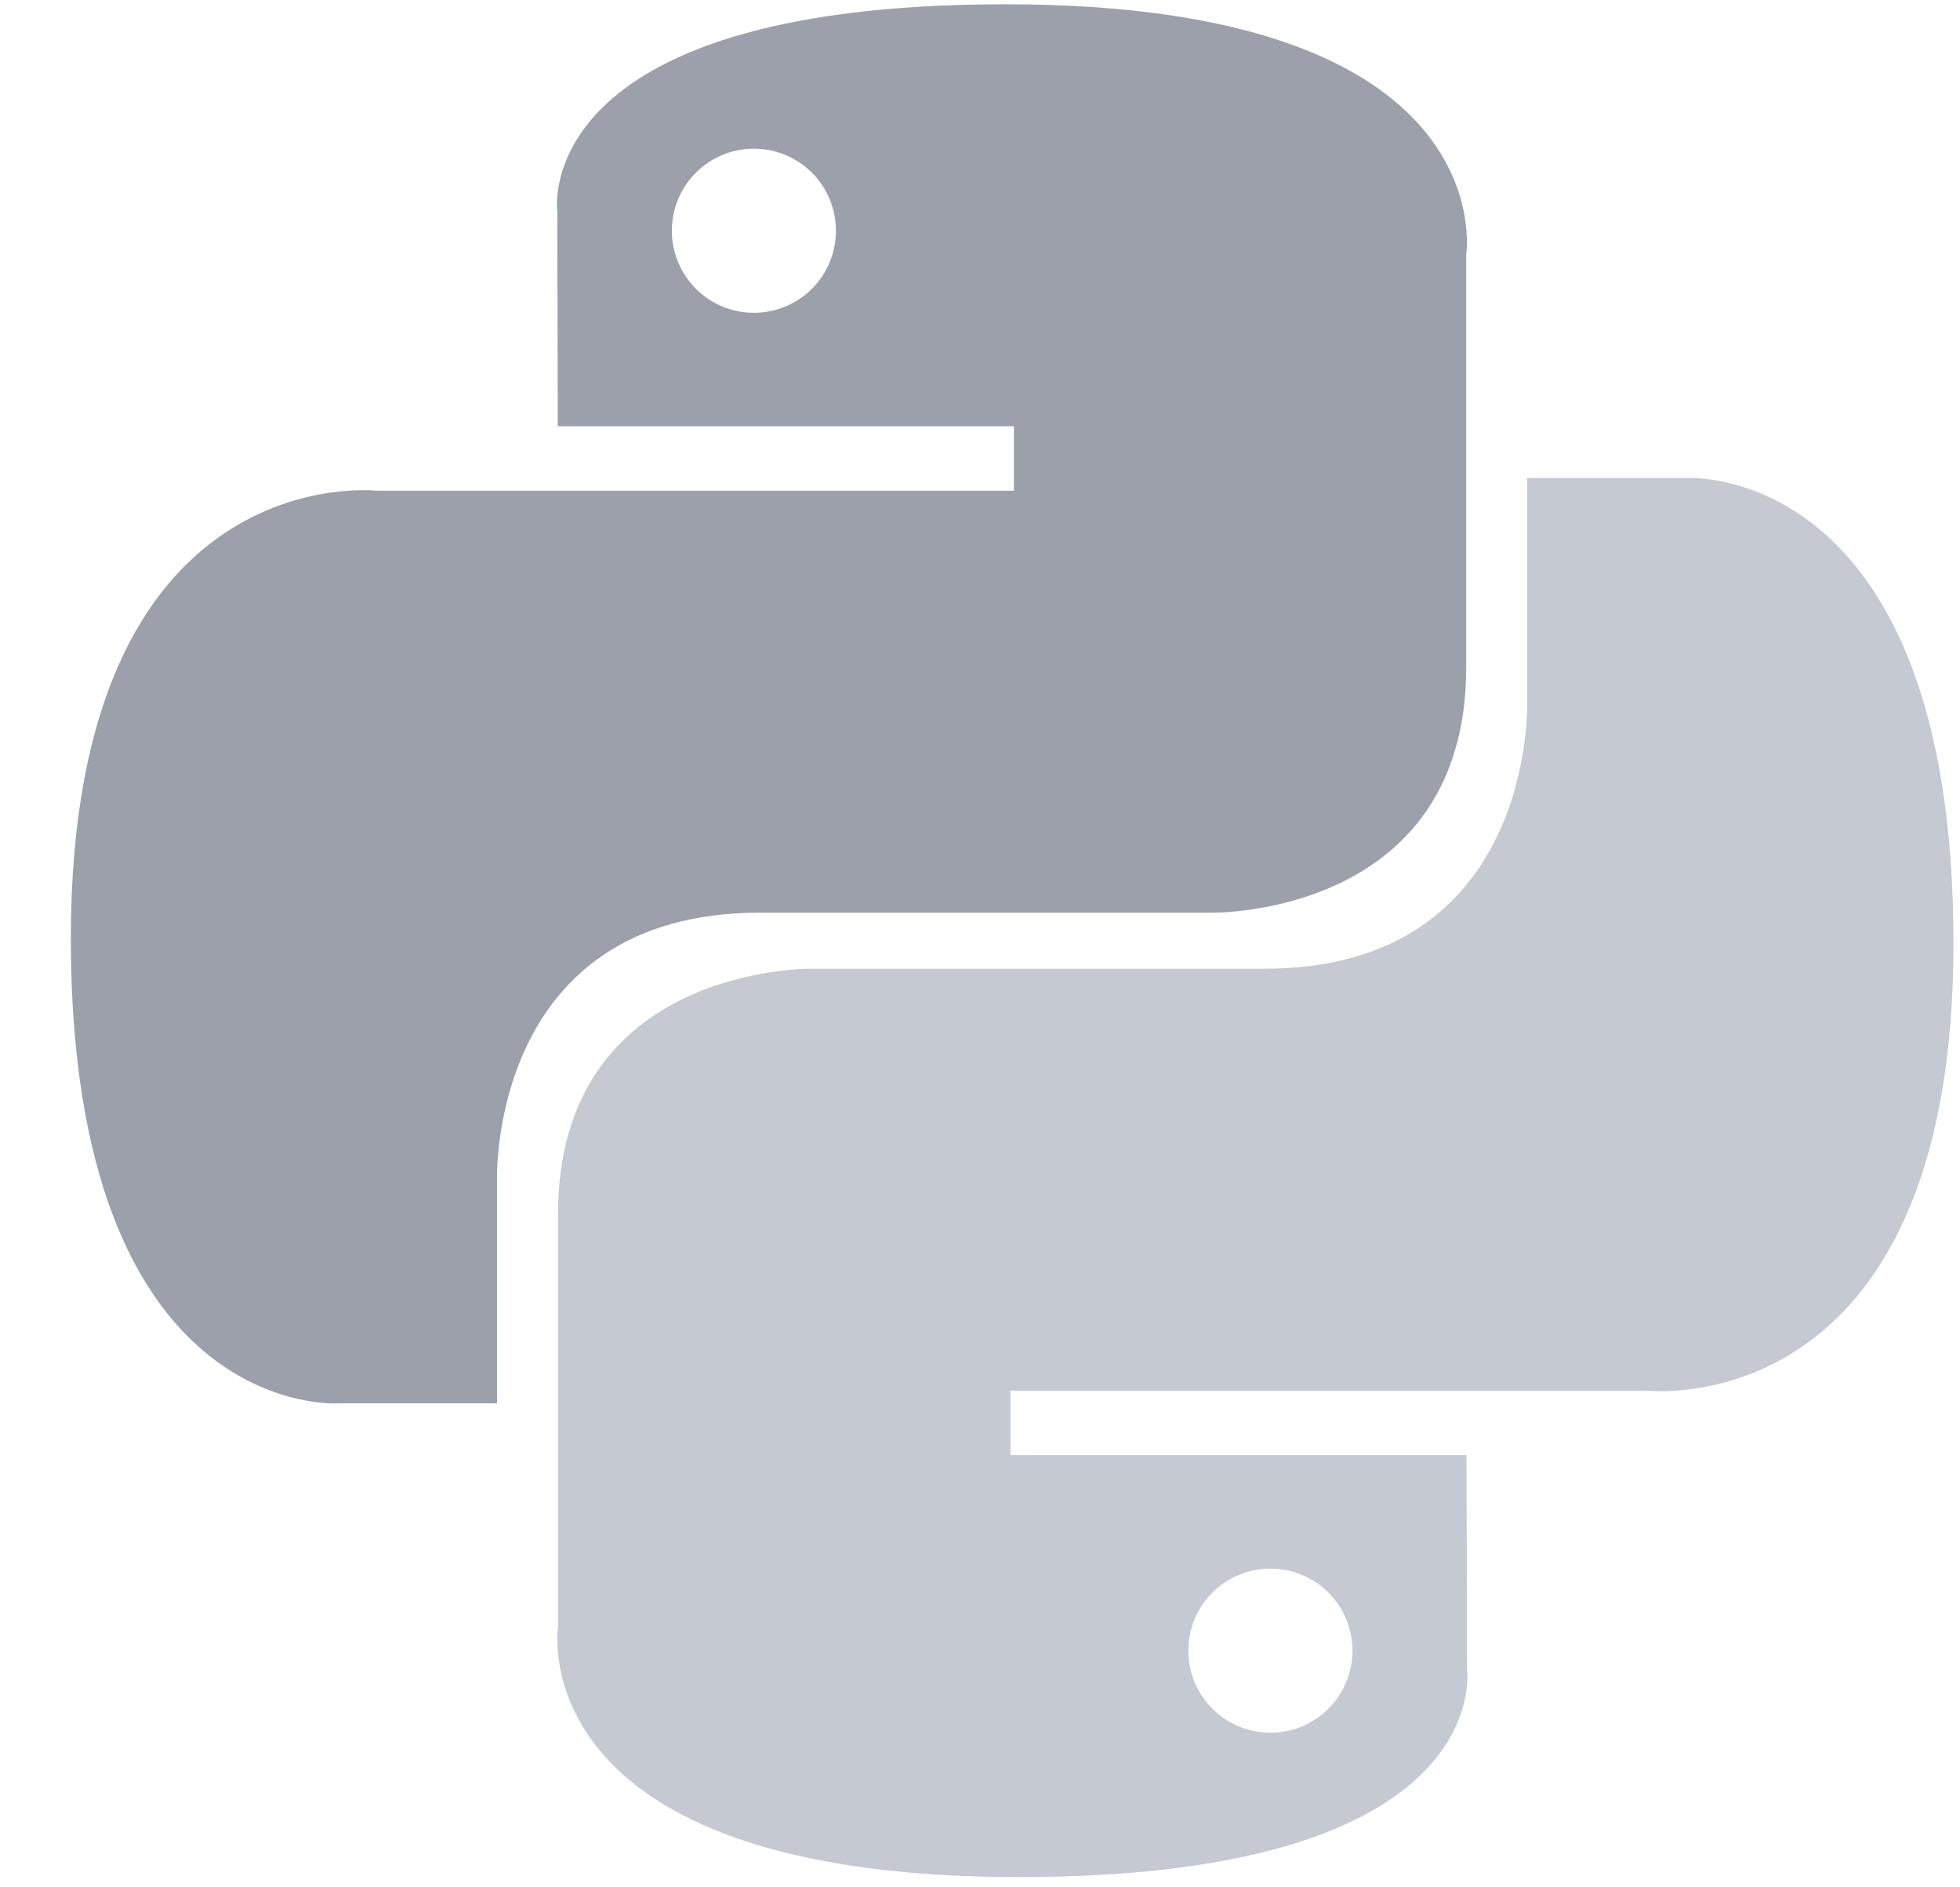
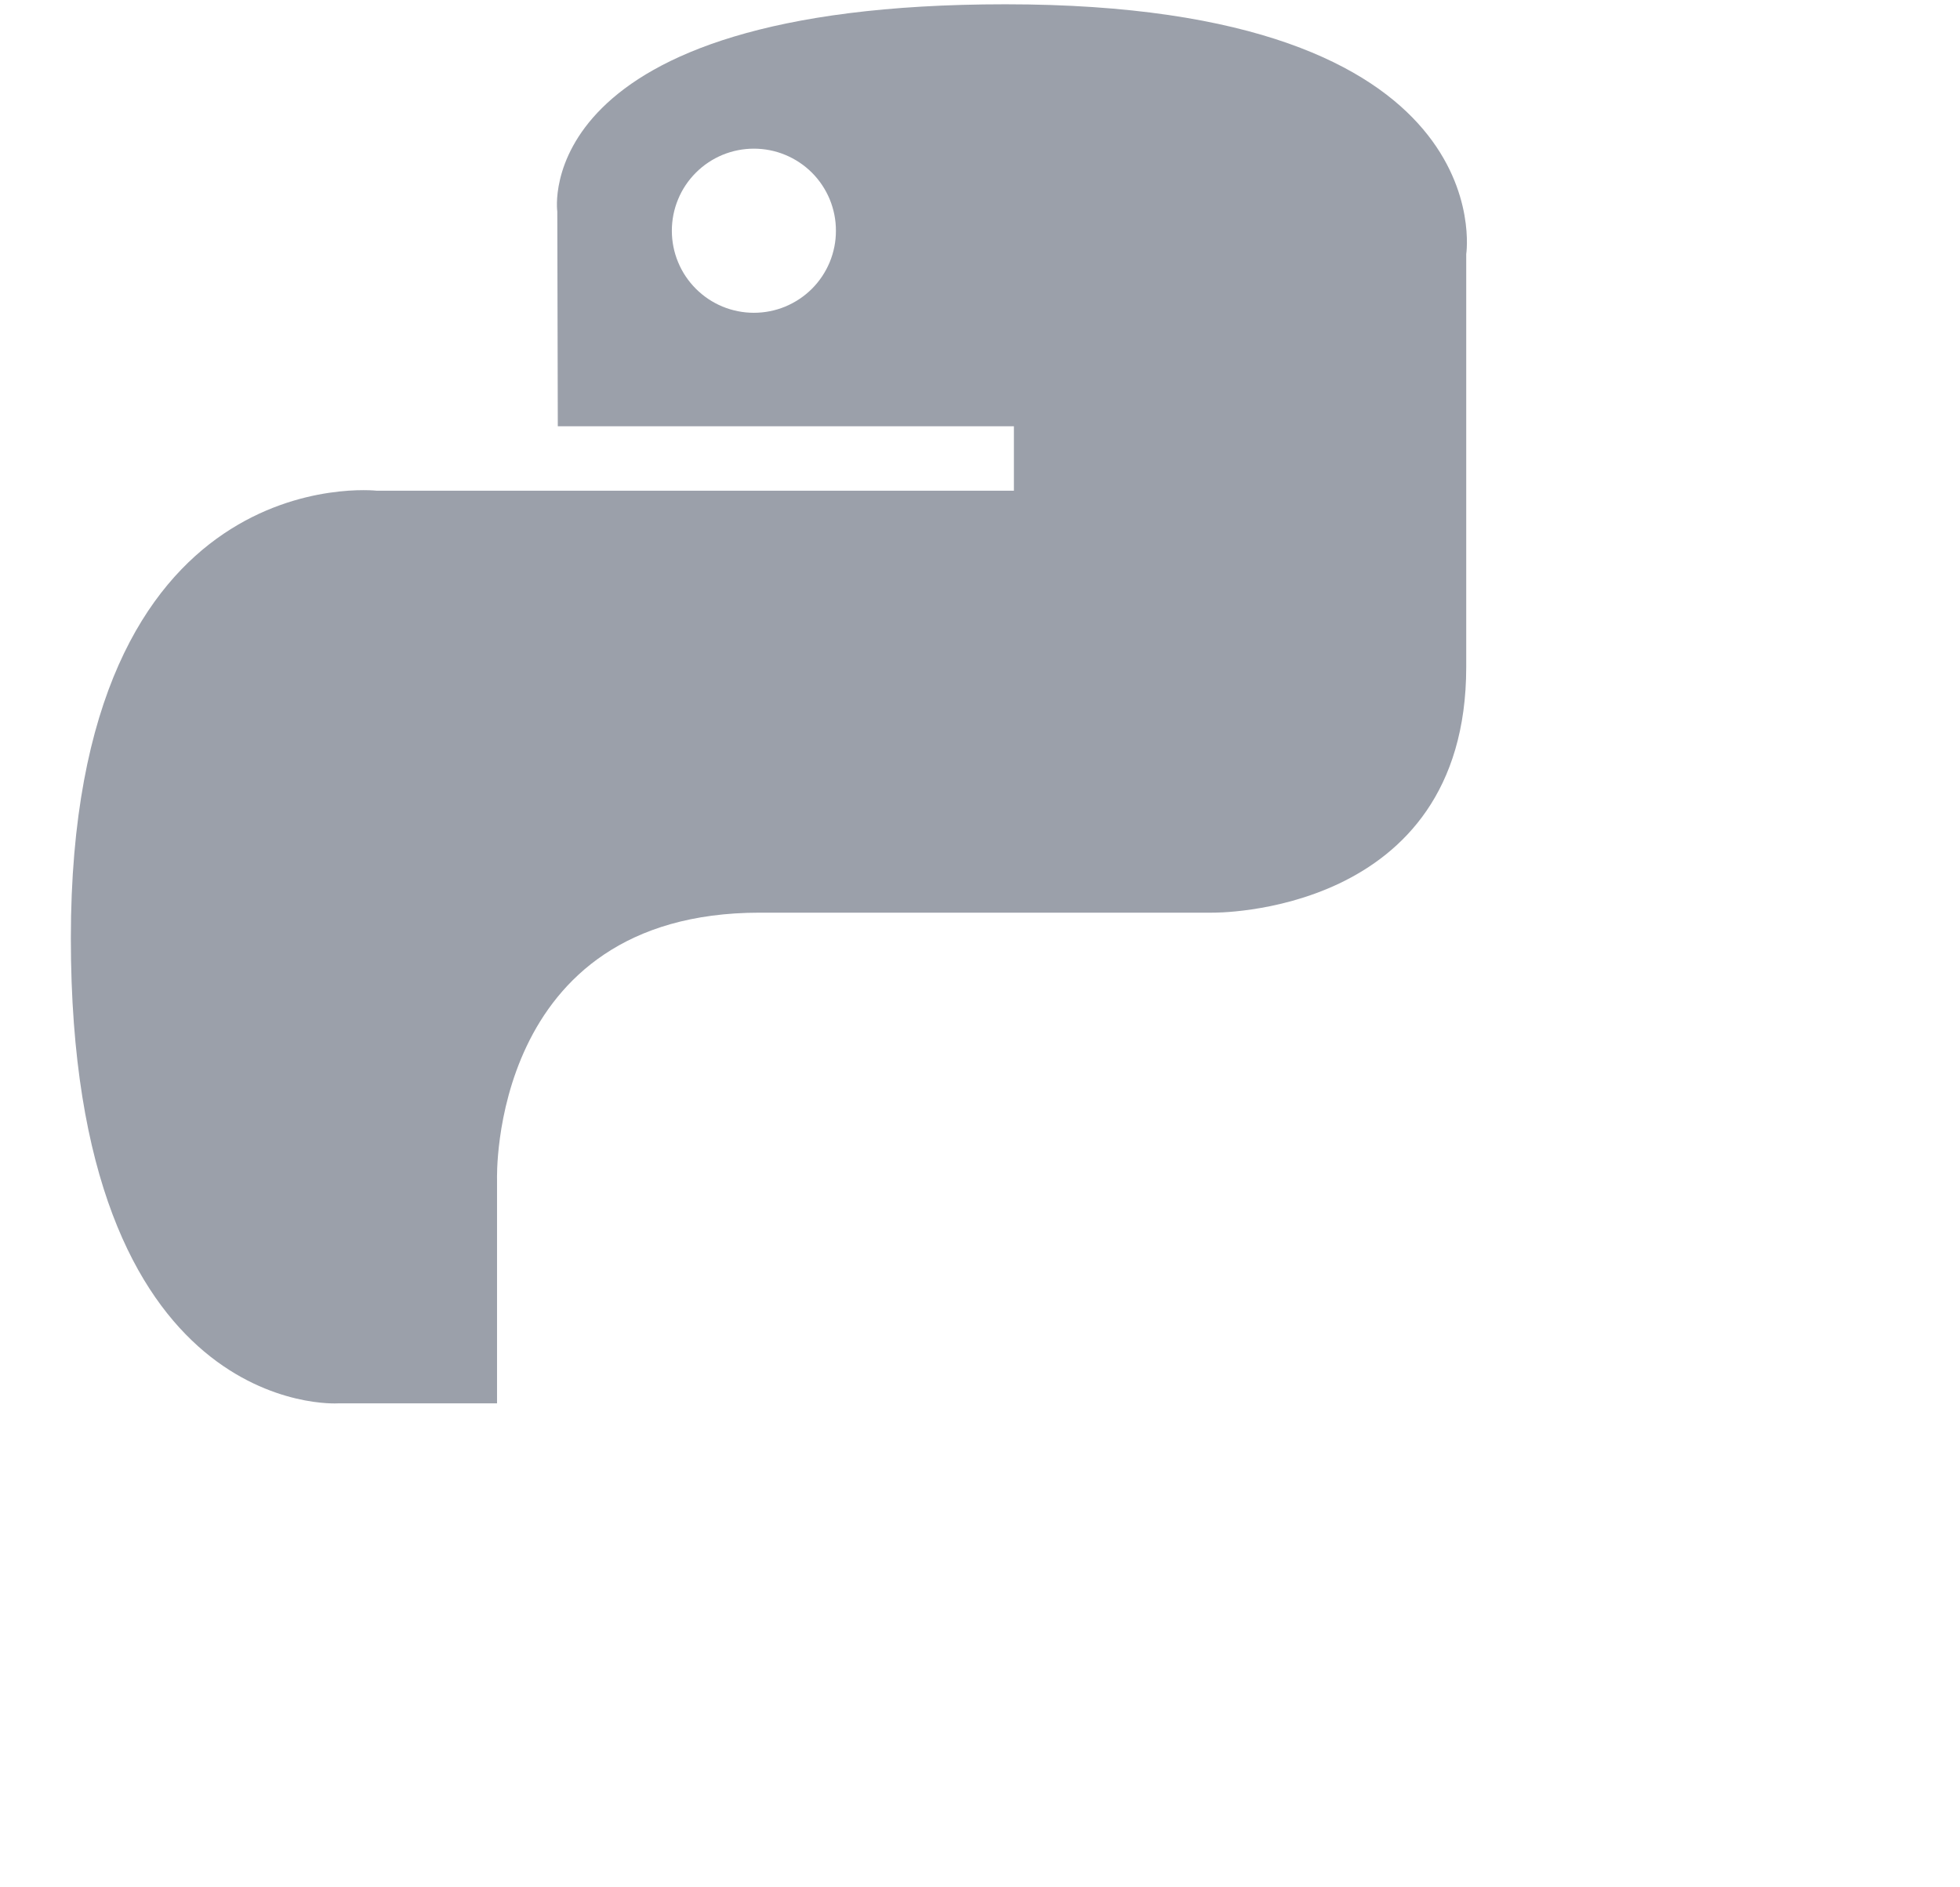
<svg xmlns="http://www.w3.org/2000/svg" fill="none" viewBox="0 0 27 26" height="26" width="27">
  <g>
    <path fill="#9BA0AA" d="M13.85 0.059C7.266 0.059 7.677 2.914 7.677 2.914L7.684 5.872H13.967V6.76H5.189C5.189 6.76 0.976 6.283 0.976 12.926C0.976 19.569 4.653 19.333 4.653 19.333H6.847V16.251C6.847 16.251 6.729 12.573 10.466 12.573H16.697C16.697 12.573 20.198 12.63 20.198 9.19V3.502C20.198 3.502 20.73 0.059 13.85 0.059ZM10.385 2.048C10.534 2.048 10.681 2.077 10.818 2.134C10.955 2.191 11.08 2.274 11.185 2.379C11.29 2.484 11.373 2.609 11.43 2.746C11.486 2.883 11.516 3.03 11.515 3.179C11.516 3.327 11.486 3.474 11.43 3.611C11.373 3.748 11.29 3.873 11.185 3.978C11.08 4.083 10.955 4.166 10.818 4.223C10.681 4.28 10.534 4.309 10.385 4.309C10.237 4.309 10.09 4.28 9.952 4.223C9.815 4.166 9.691 4.083 9.586 3.978C9.481 3.873 9.397 3.748 9.341 3.611C9.284 3.474 9.255 3.327 9.255 3.179C9.255 3.03 9.284 2.883 9.341 2.746C9.397 2.609 9.481 2.484 9.586 2.379C9.691 2.274 9.815 2.191 9.952 2.134C10.09 2.077 10.237 2.048 10.385 2.048Z" />
-     <path fill="#C5C9D2" d="M14.036 25.859C20.62 25.859 20.209 23.004 20.209 23.004L20.202 20.046H13.919V19.158H22.697C22.697 19.158 26.91 19.636 26.91 12.993C26.91 6.349 23.233 6.585 23.233 6.585H21.038V9.668C21.038 9.668 21.157 13.345 17.42 13.345H11.188C11.188 13.345 7.687 13.288 7.687 16.729V22.417C7.687 22.417 7.156 25.859 14.036 25.859H14.036ZM17.501 23.87C17.352 23.87 17.205 23.841 17.068 23.784C16.931 23.728 16.806 23.644 16.701 23.539C16.596 23.434 16.513 23.31 16.456 23.173C16.399 23.035 16.37 22.888 16.37 22.74C16.37 22.591 16.399 22.444 16.456 22.307C16.513 22.17 16.596 22.045 16.701 21.94C16.806 21.835 16.931 21.752 17.068 21.695C17.205 21.639 17.352 21.609 17.501 21.61C17.649 21.609 17.796 21.639 17.933 21.695C18.07 21.752 18.195 21.835 18.3 21.94C18.405 22.045 18.488 22.17 18.545 22.307C18.602 22.444 18.631 22.591 18.631 22.74C18.631 22.888 18.602 23.035 18.545 23.172C18.488 23.31 18.405 23.434 18.3 23.539C18.195 23.644 18.07 23.727 17.933 23.784C17.796 23.841 17.649 23.87 17.501 23.87V23.87Z" />
  </g>
  <defs>
    <clipPath id="clip0">
-       <rect transform="translate(0.961 0.052)" fill="white" height="25.896" width="26" />
-     </clipPath>
+       </clipPath>
  </defs>
</svg>